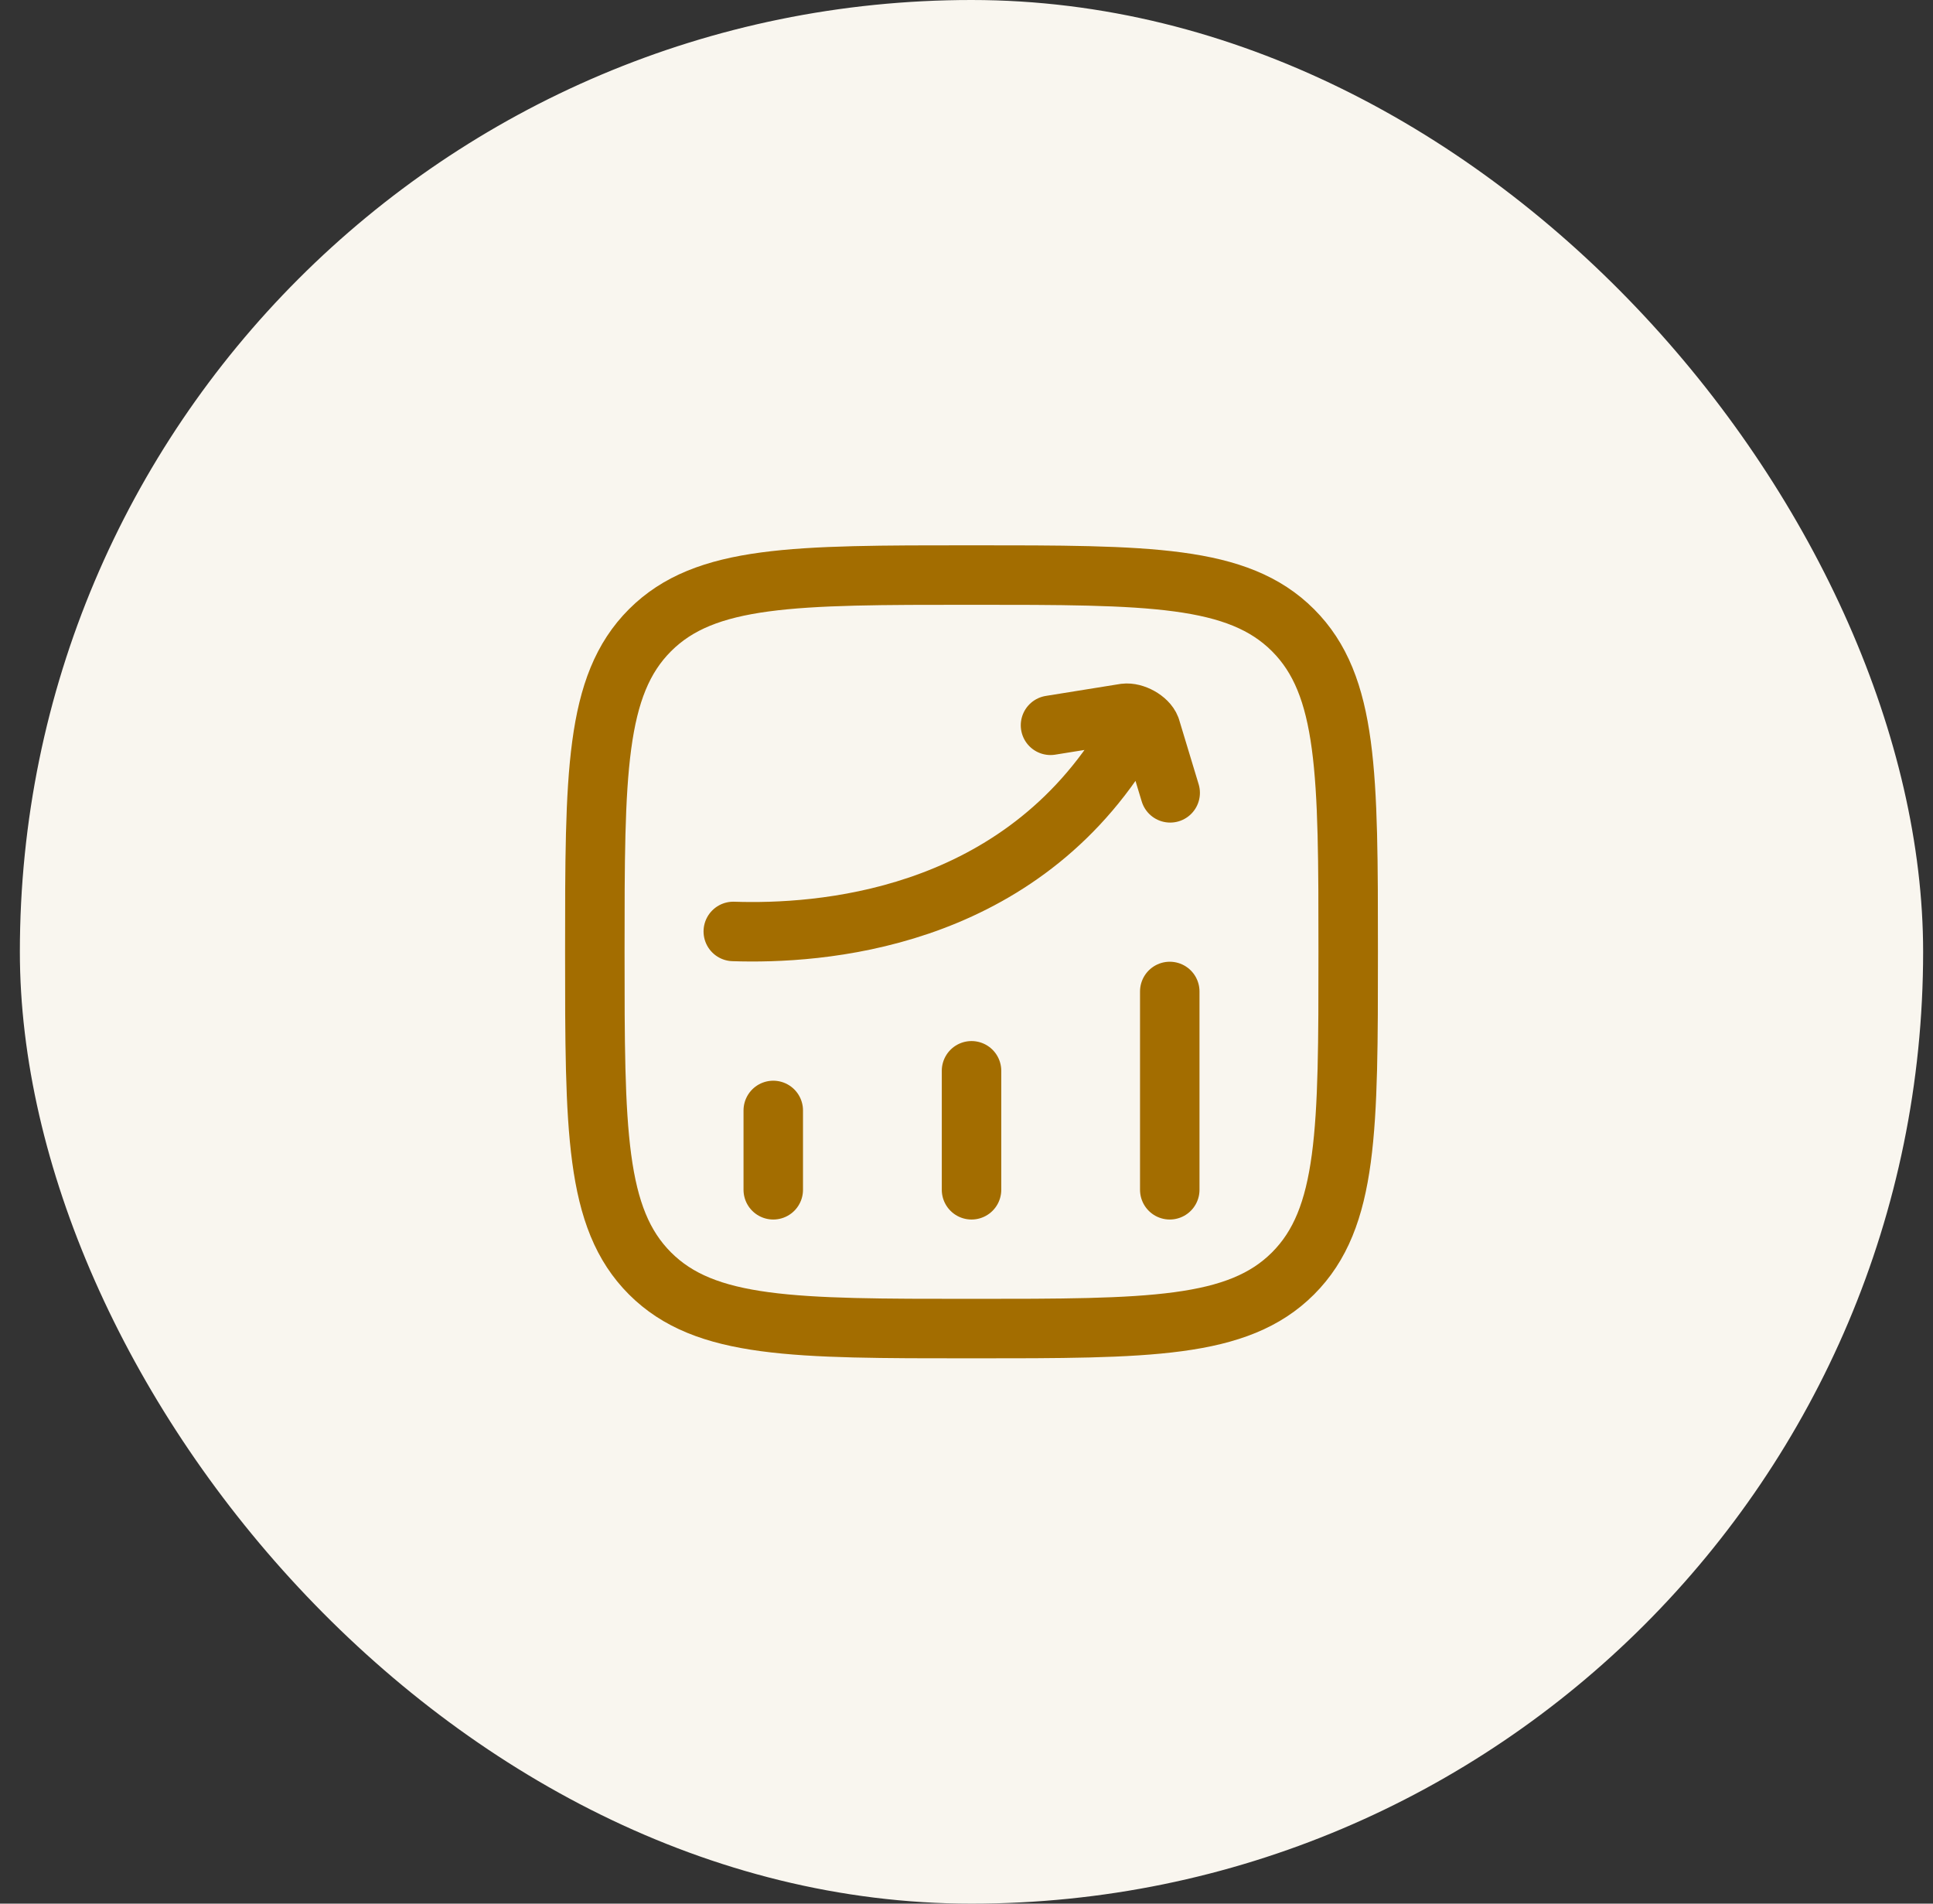
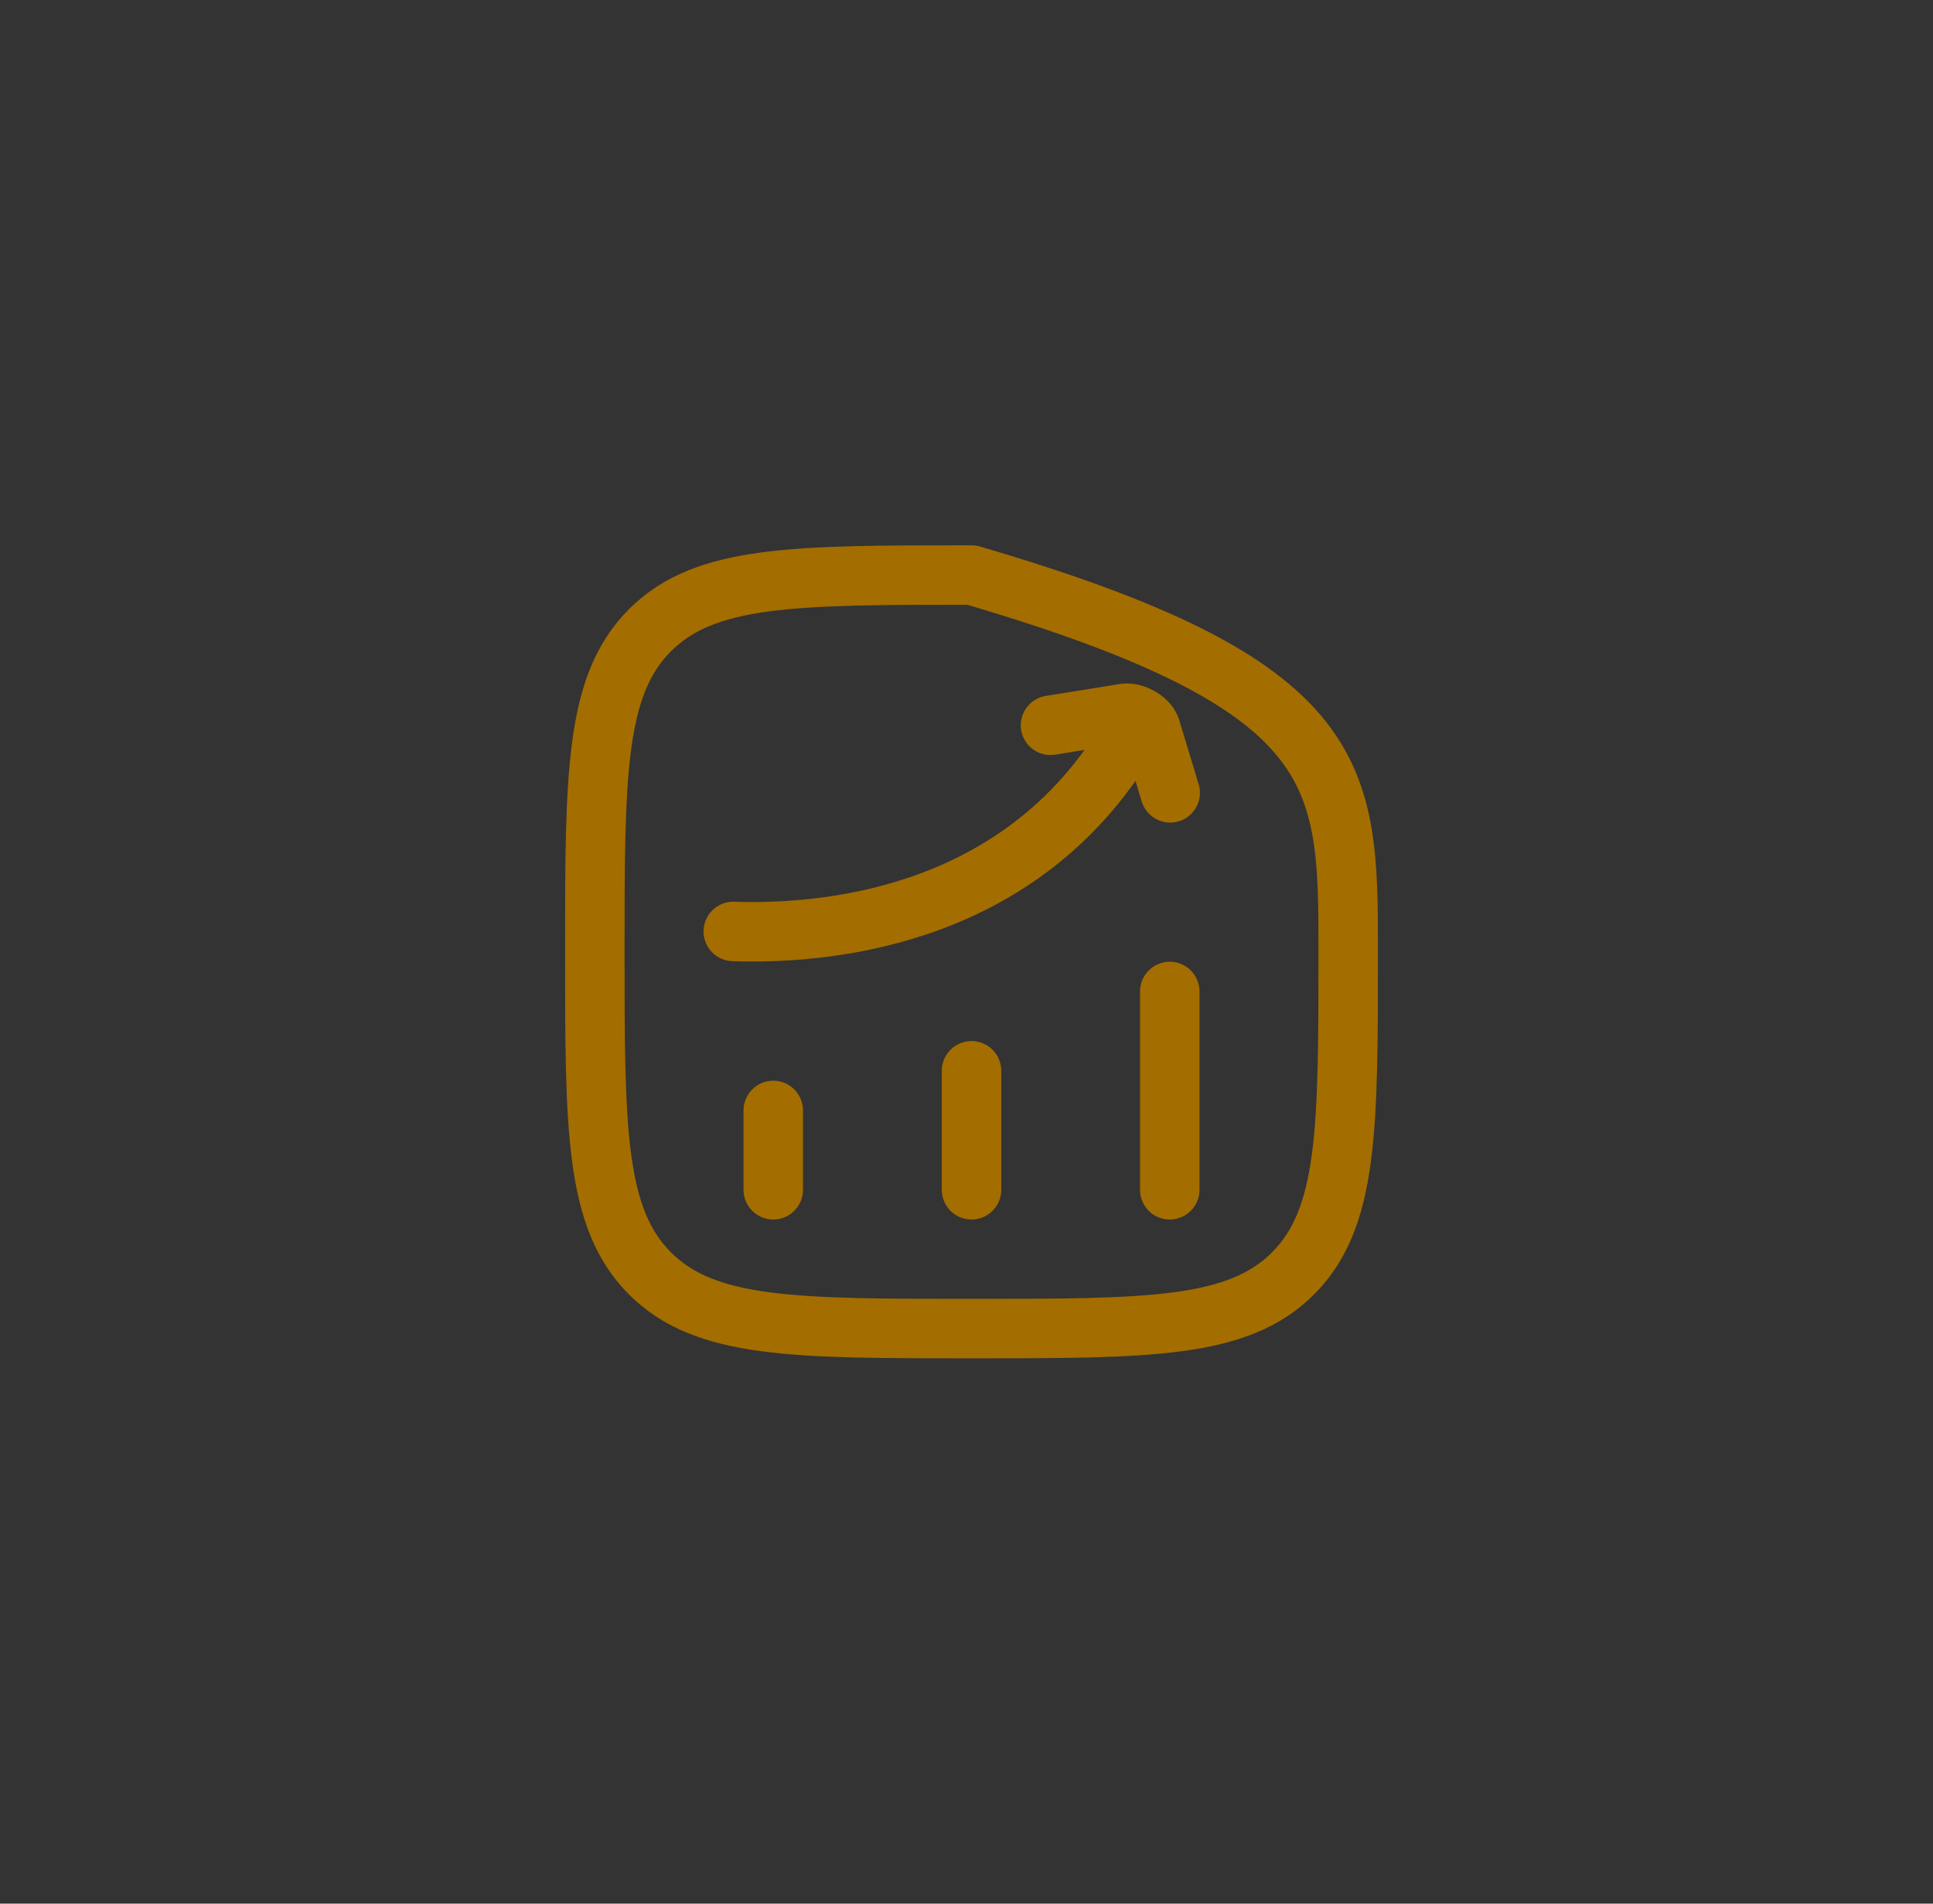
<svg xmlns="http://www.w3.org/2000/svg" width="65" height="64" viewBox="0 0 65 64" fill="none">
  <rect x="0" y="0" width="65" height="64" fill="#333333" stroke="none" />
-   <rect x="0.668" width="64" height="64" rx="32" fill="#F9F6EF" />
-   <path d="M26.002 40V37.333M32.669 40V36M39.335 40V33.333M20.002 32C20.002 26.029 20.002 23.043 21.857 21.188C23.712 19.333 26.698 19.333 32.669 19.333C38.64 19.333 41.625 19.333 43.48 21.188C45.335 23.043 45.335 26.029 45.335 32C45.335 37.971 45.335 40.957 43.48 42.812C41.625 44.667 38.64 44.667 32.669 44.667C26.698 44.667 23.712 44.667 21.857 42.812C20.002 40.957 20.002 37.971 20.002 32Z" stroke="#A36D00" stroke-width="2" stroke-linecap="round" stroke-linejoin="round" />
+   <path d="M26.002 40V37.333M32.669 40V36M39.335 40V33.333M20.002 32C20.002 26.029 20.002 23.043 21.857 21.188C23.712 19.333 26.698 19.333 32.669 19.333C45.335 23.043 45.335 26.029 45.335 32C45.335 37.971 45.335 40.957 43.48 42.812C41.625 44.667 38.64 44.667 32.669 44.667C26.698 44.667 23.712 44.667 21.857 42.812C20.002 40.957 20.002 37.971 20.002 32Z" stroke="#A36D00" stroke-width="2" stroke-linecap="round" stroke-linejoin="round" />
  <path d="M24.658 31.315C27.532 31.411 34.047 30.977 37.754 25.095M35.325 24.384L37.826 23.982C38.13 23.943 38.578 24.184 38.688 24.471L39.349 26.655" stroke="#A36D00" stroke-width="2" stroke-linecap="round" stroke-linejoin="round" />
</svg>